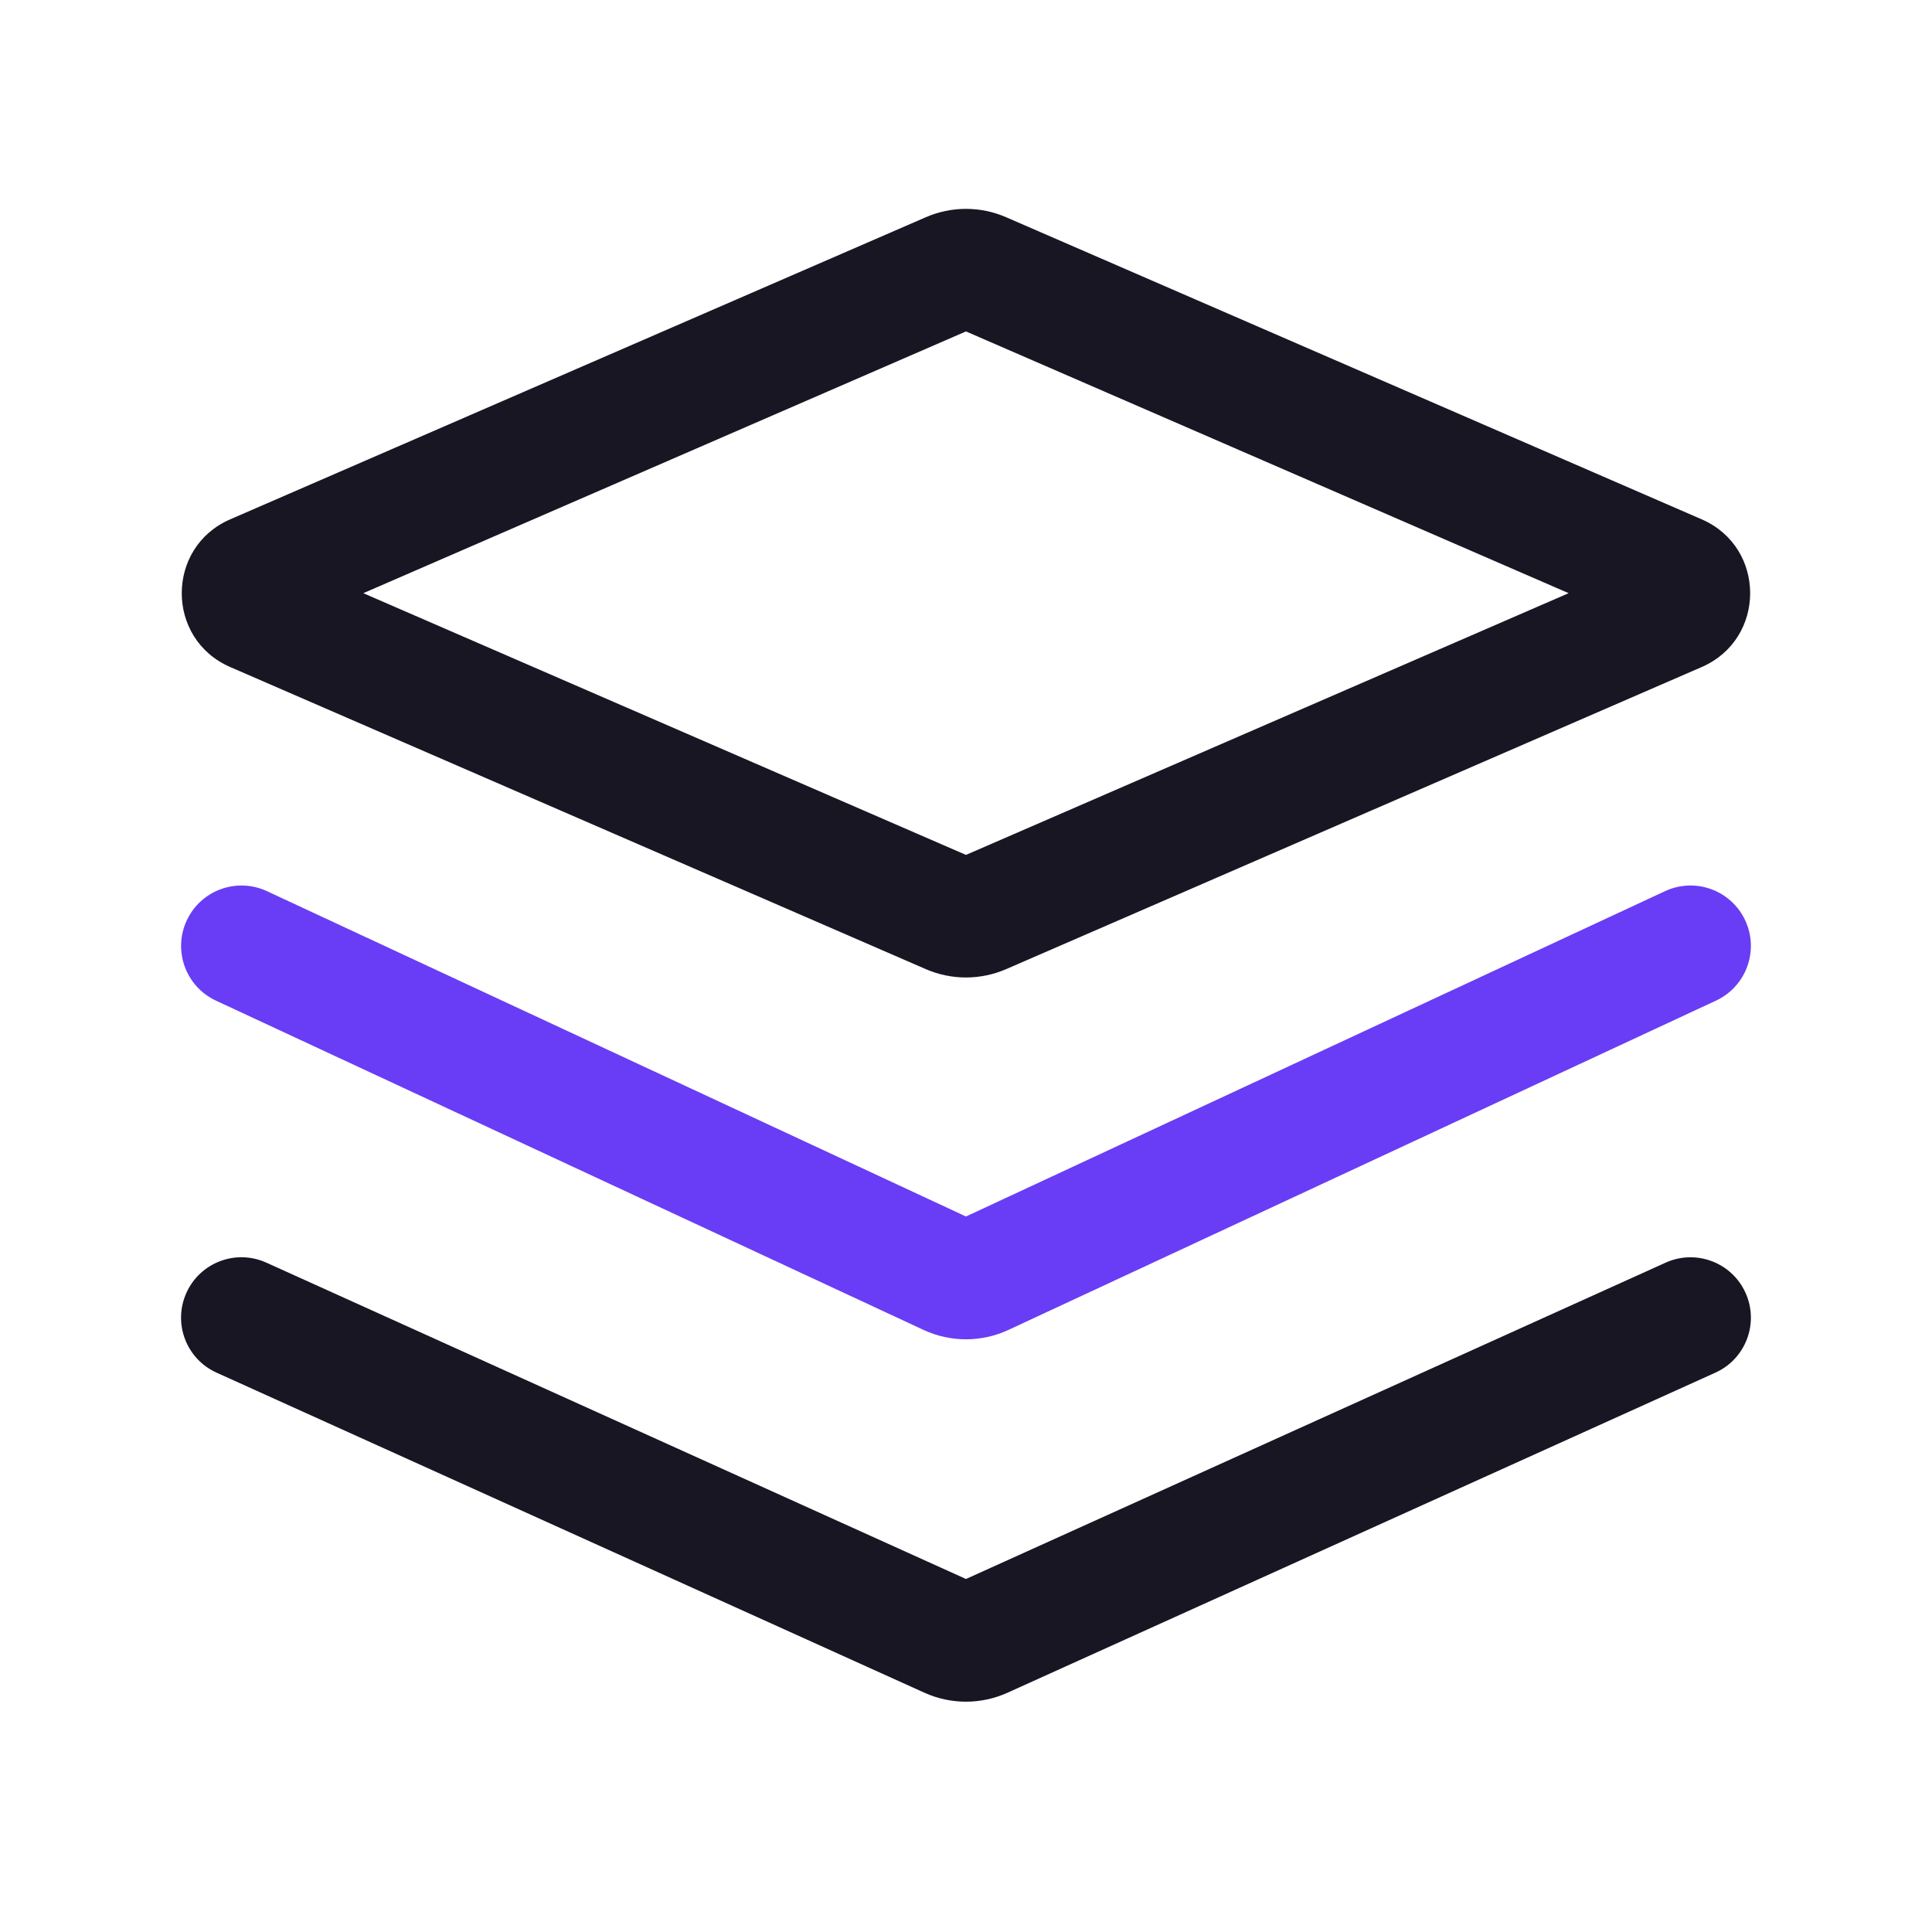
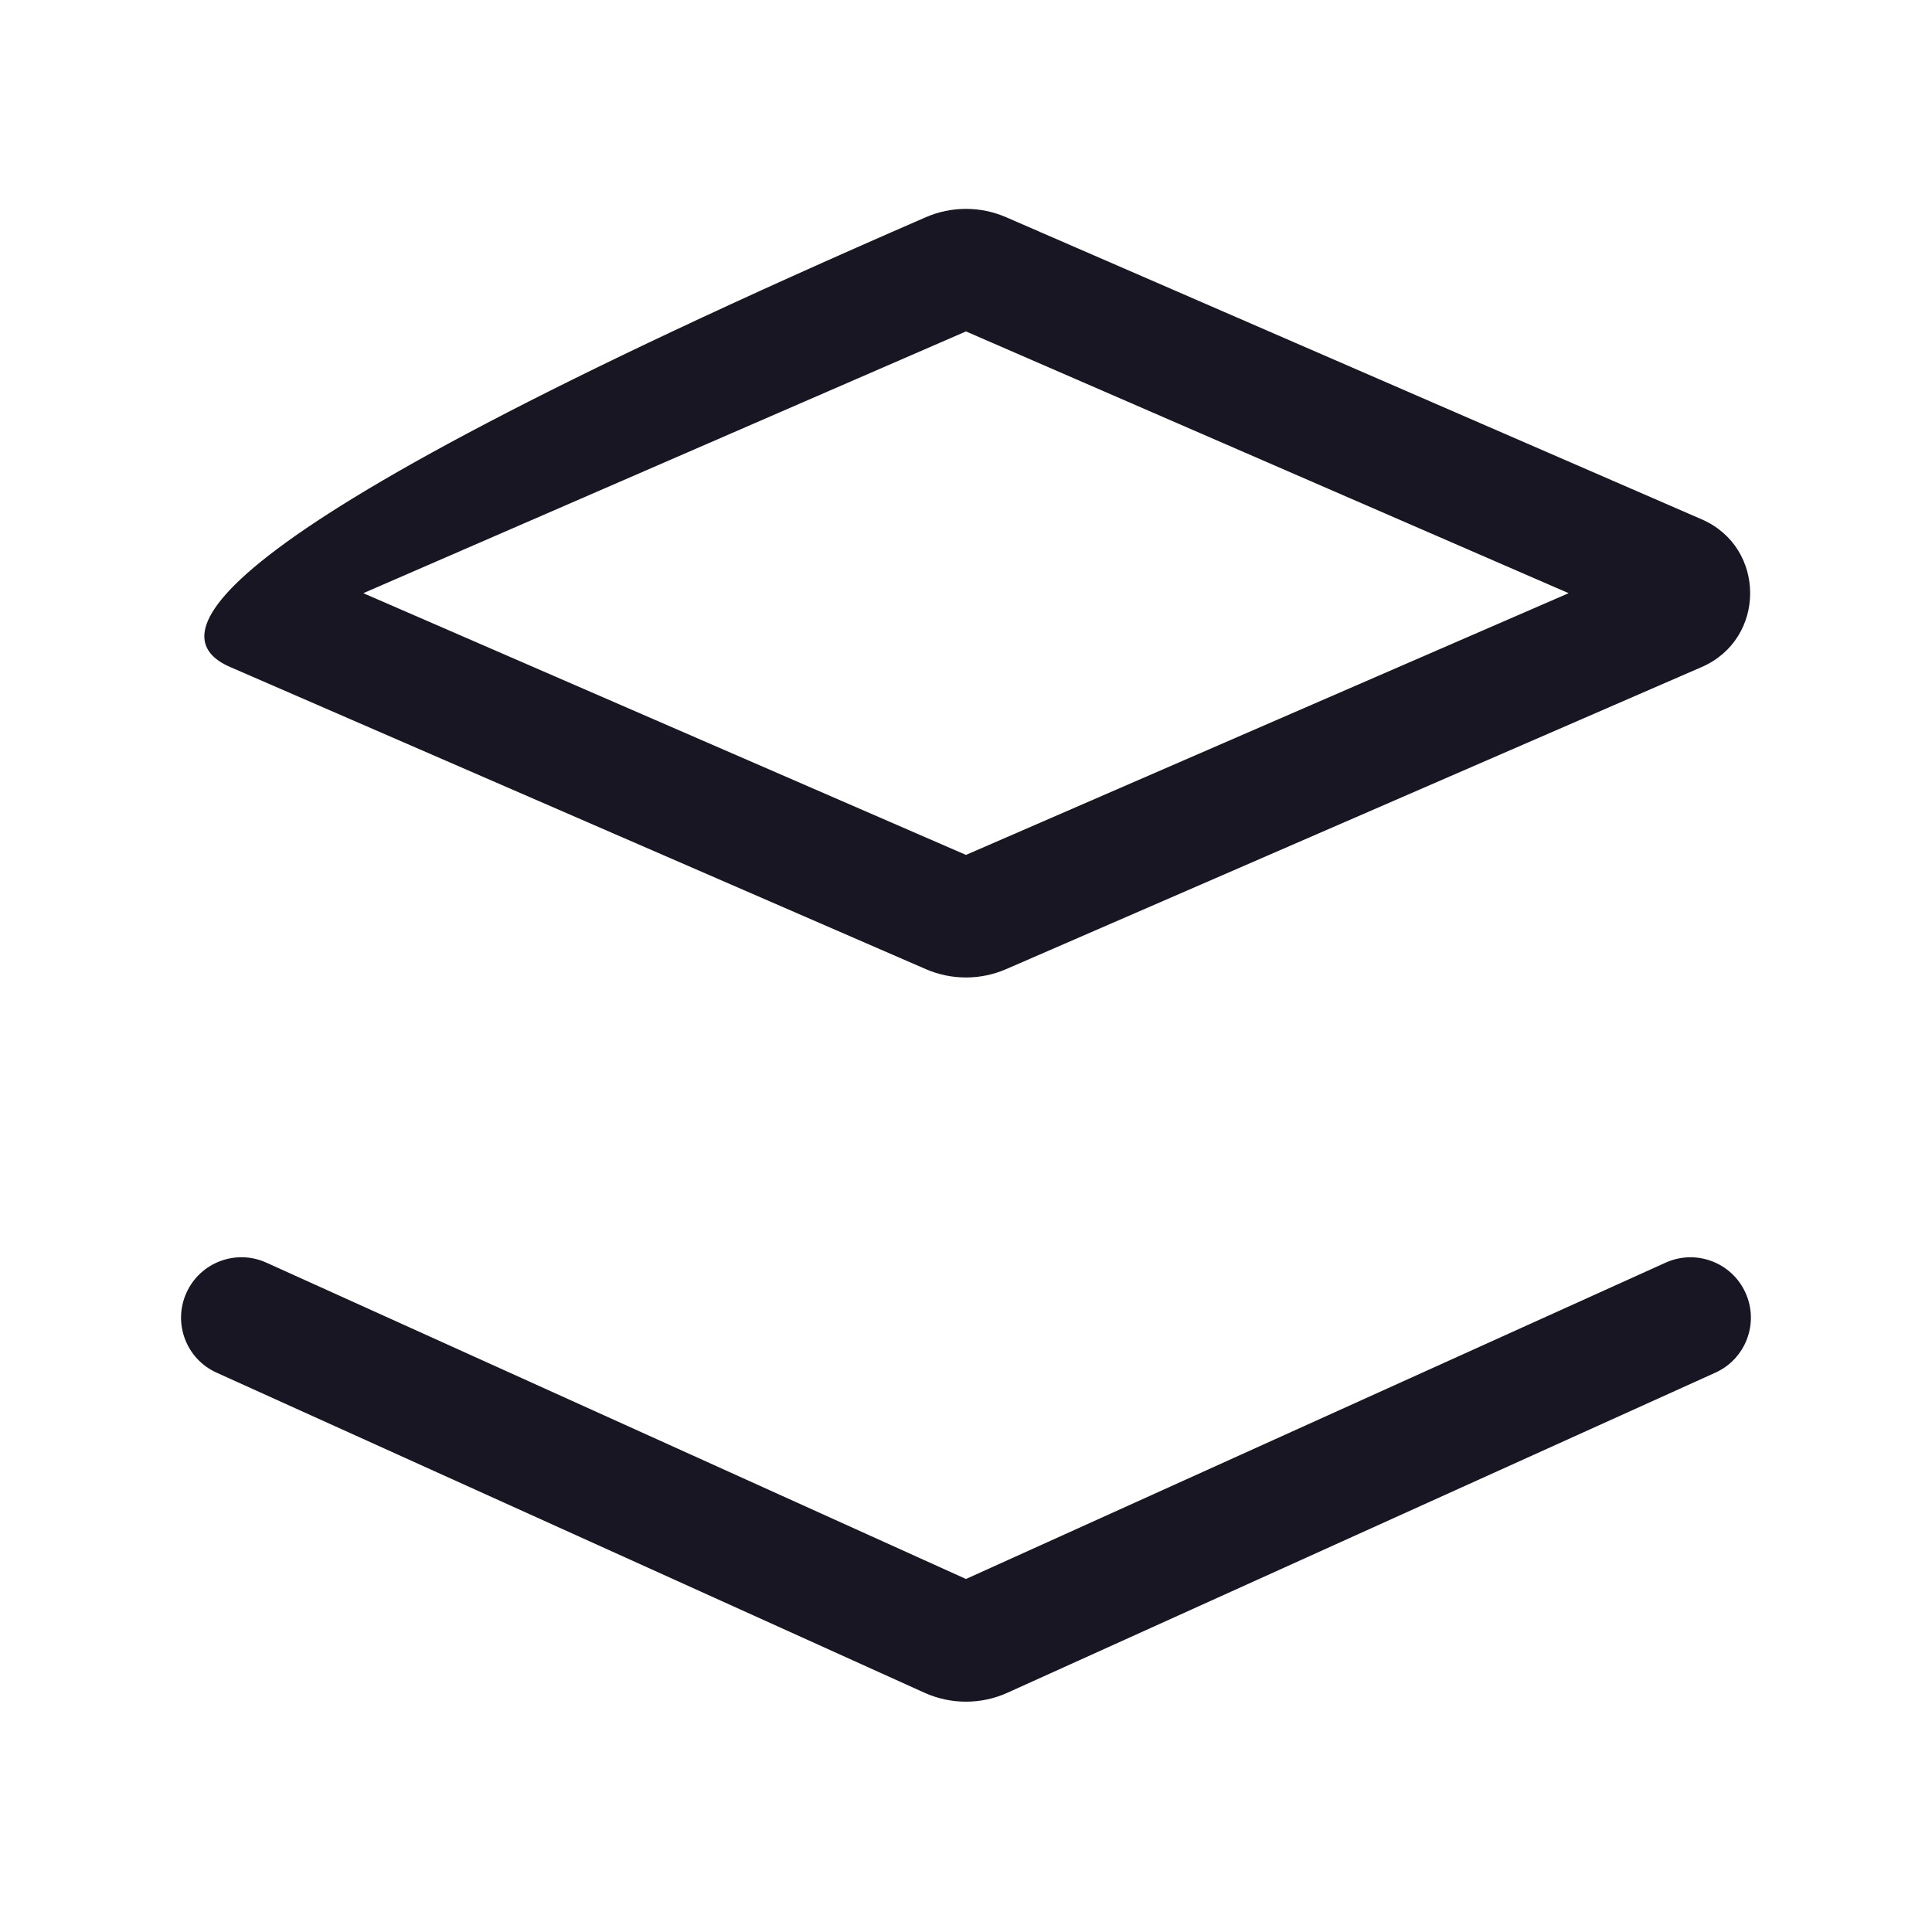
<svg xmlns="http://www.w3.org/2000/svg" fill="none" viewBox="0 0 64 64" height="64" width="64">
-   <path fill="#683DF5" d="M57.813 30.49C58.279 31.492 57.845 32.681 56.844 33.147L33.406 44.055C32.514 44.47 31.485 44.47 30.593 44.055L7.155 33.148C6.154 32.682 5.72 31.492 6.186 30.491C6.652 29.489 7.842 29.055 8.843 29.521L31.999 40.298L55.156 29.521C56.158 29.055 57.347 29.489 57.813 30.49Z" />
-   <path fill="#181623" d="M56.372 22.096C58.511 21.167 58.511 18.133 56.372 17.204L33.327 7.195C32.48 6.827 31.518 6.827 30.671 7.195L7.625 17.204C5.486 18.133 5.486 21.167 7.625 22.096L30.671 32.105C31.518 32.472 32.48 32.472 33.327 32.105L56.372 22.096ZM31.999 10.979L51.963 19.65L31.999 28.32L12.035 19.65L31.999 10.979Z" />
+   <path fill="#181623" d="M56.372 22.096C58.511 21.167 58.511 18.133 56.372 17.204L33.327 7.195C32.48 6.827 31.518 6.827 30.671 7.195C5.486 18.133 5.486 21.167 7.625 22.096L30.671 32.105C31.518 32.472 32.48 32.472 33.327 32.105L56.372 22.096ZM31.999 10.979L51.963 19.65L31.999 28.32L12.035 19.65L31.999 10.979Z" />
  <path fill="#181623" d="M56.824 45.471C57.831 45.016 58.278 43.831 57.822 42.825C57.367 41.819 56.182 41.372 55.176 41.827L31.999 52.306L8.822 41.826C7.815 41.371 6.631 41.818 6.176 42.825C5.72 43.831 6.167 45.016 7.174 45.471L30.626 56.075C31.499 56.469 32.499 56.469 33.372 56.075L56.824 45.471Z" />
</svg>